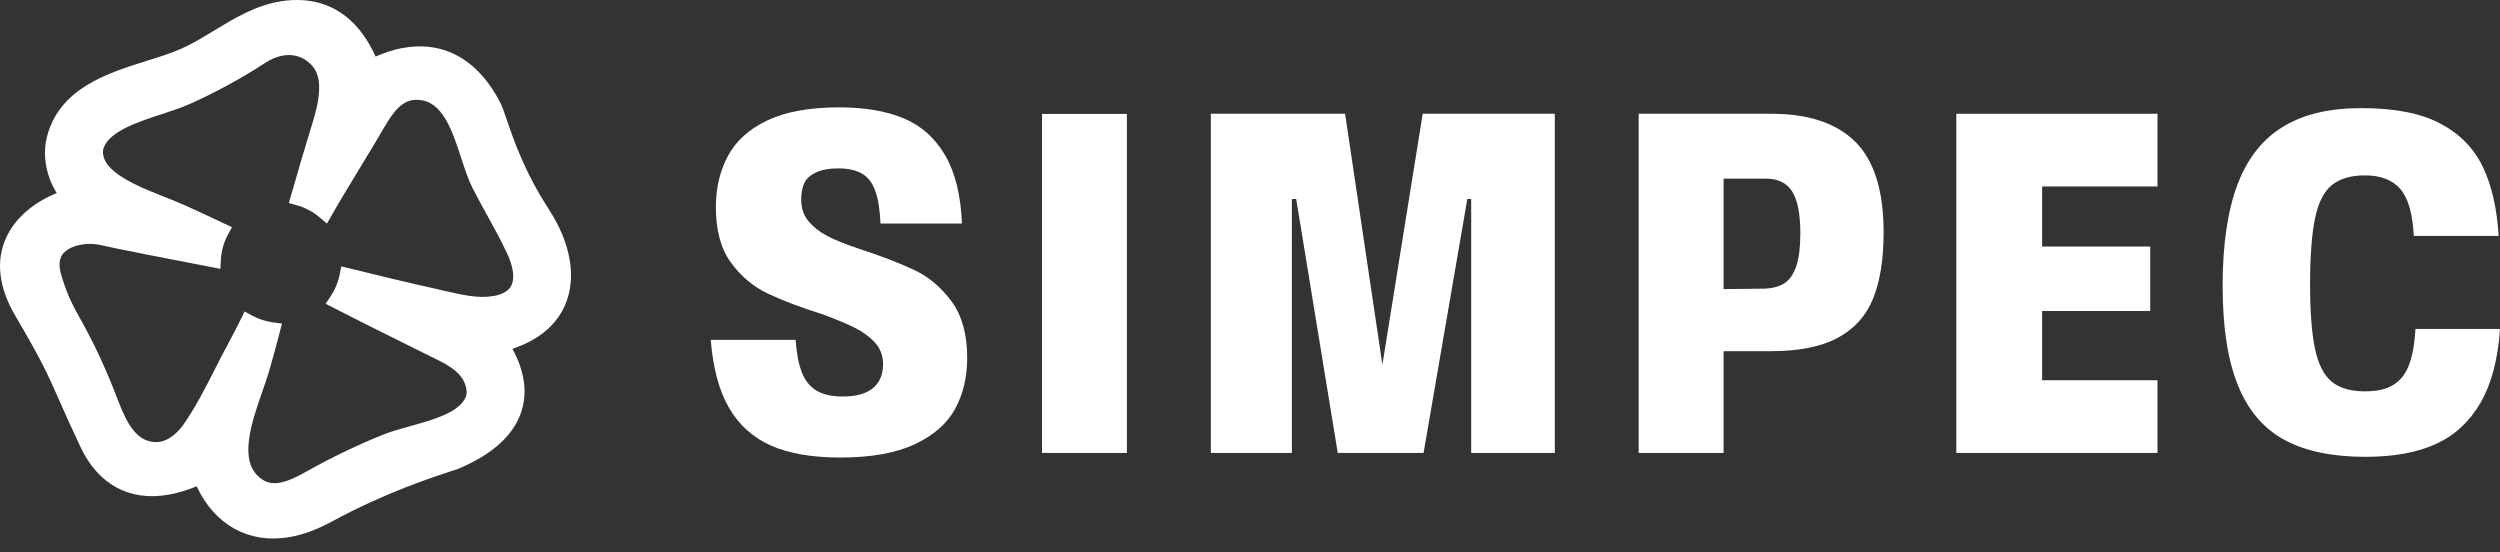
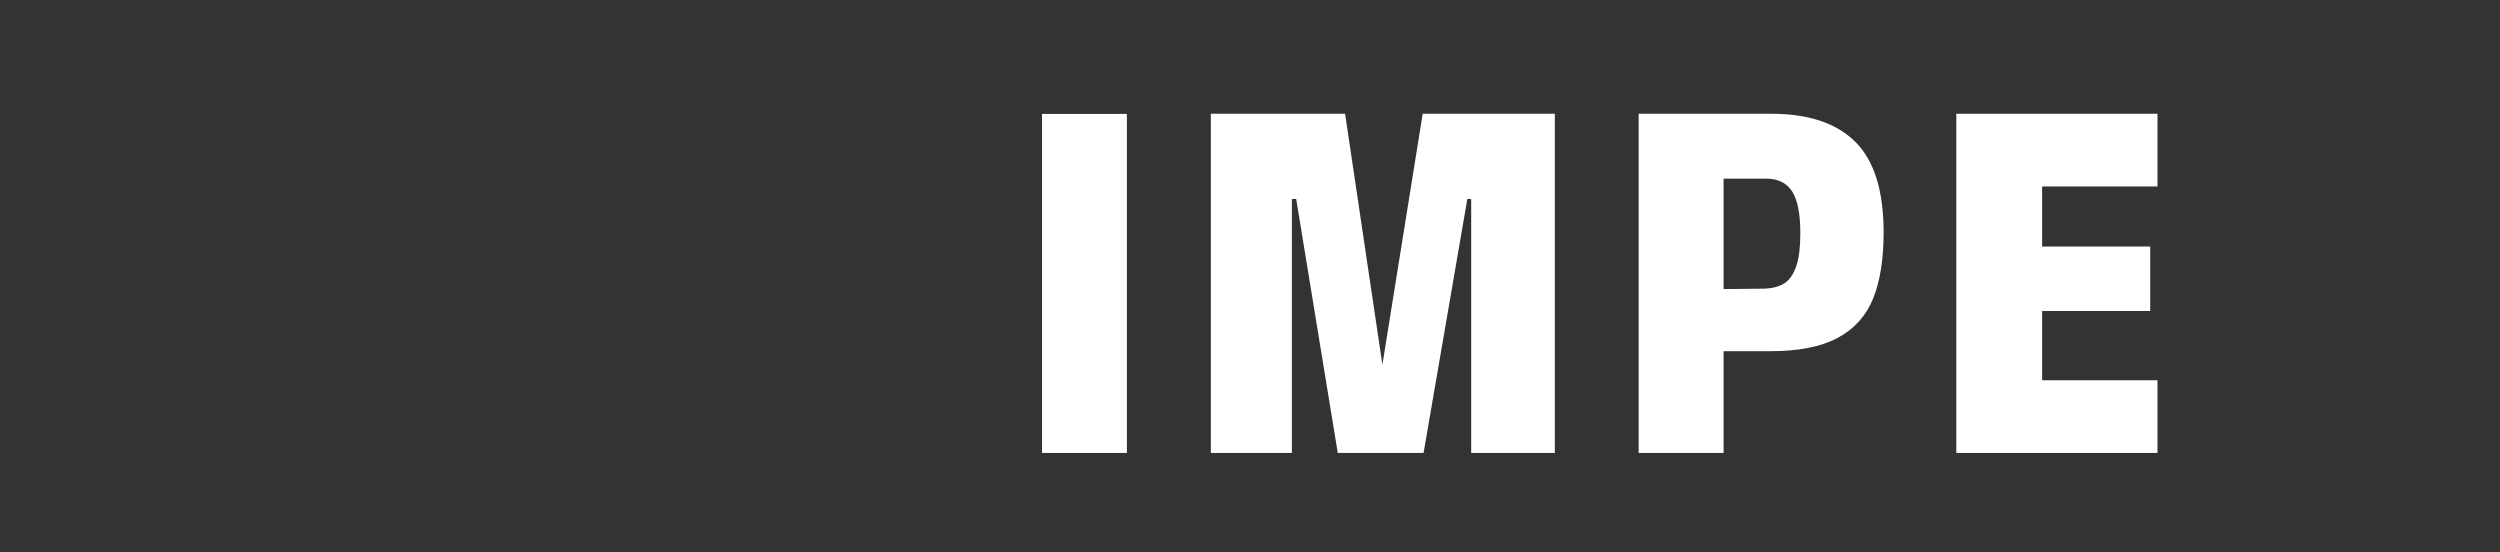
<svg xmlns="http://www.w3.org/2000/svg" width="163" height="36" viewBox="0 0 163 36" fill="none">
  <rect x="0" y="0" width="163" height="36" fill="#333333" stroke="none" />
-   <path d="M35.796 13.659C34.204 11.227 33.478 9.083 33.04 7.805C32.904 7.409 32.801 7.1 32.687 6.833L32.666 6.79C31.861 5.162 29.977 2.516 26.366 3.111C25.64 3.232 24.995 3.46 24.49 3.688C23.475 1.434 21.869 0.17 19.81 0.016C19.308 -0.019 18.795 0.002 18.286 0.088C16.651 0.358 15.273 1.195 13.941 2.004C13.215 2.445 12.528 2.862 11.826 3.172C11.16 3.467 10.38 3.713 9.551 3.973C7.015 4.767 3.863 5.757 3.059 8.926C2.838 9.799 2.906 10.746 3.247 11.676C3.372 12.01 3.532 12.313 3.699 12.591C2.197 13.186 0.997 14.222 0.427 15.443C-0.296 16.985 -0.1 18.723 1.011 20.611C2.734 23.538 3.169 24.524 3.892 26.166C4.241 26.953 4.636 27.85 5.256 29.161C6.402 31.575 8.411 32.679 10.915 32.266C11.53 32.163 12.147 31.985 12.823 31.707C13.995 34.221 16.203 35.457 18.82 35.026C19.714 34.88 20.651 34.542 21.605 34.022C25.063 32.142 28.115 31.145 29.582 30.664L29.87 30.571L29.91 30.553C32.185 29.592 33.571 28.296 34.033 26.704C34.386 25.486 34.179 24.154 33.41 22.74C35.497 22.056 36.427 20.846 36.836 19.905C37.612 18.139 37.231 15.864 35.789 13.659H35.796ZM22.777 17.498L22.25 17.366L22.146 17.897C22.047 18.406 21.847 18.887 21.555 19.322L21.231 19.806L22.321 20.361C22.88 20.646 23.446 20.935 24.03 21.227L27.577 22.993C27.712 23.061 27.851 23.128 27.99 23.196L28.037 23.221C29.034 23.702 29.895 24.118 30.266 24.909C30.433 25.269 30.472 25.632 30.366 25.885C29.935 26.9 28.25 27.366 26.762 27.779C26.11 27.961 25.494 28.132 24.953 28.349C23.233 29.047 21.544 29.859 19.942 30.764C19.411 31.063 18.792 31.38 18.222 31.476C17.713 31.561 17.328 31.461 16.933 31.141C15.544 30.019 16.406 27.534 17.1 25.539C17.261 25.08 17.41 24.645 17.535 24.236C17.787 23.381 18.012 22.526 18.233 21.683L18.386 21.095L17.805 21.02C17.321 20.956 16.855 20.803 16.424 20.568L15.95 20.308L15.711 20.792C15.476 21.269 15.191 21.832 14.882 22.398C14.572 22.965 14.276 23.545 13.988 24.115C13.364 25.343 12.72 26.611 11.951 27.694C11.509 28.313 10.95 28.719 10.416 28.808C10.345 28.819 10.27 28.826 10.199 28.826C8.981 28.826 8.322 27.751 7.706 26.134C6.915 24.051 6.121 22.349 5.138 20.614C4.6 19.667 4.252 18.844 3.977 17.861C3.831 17.345 3.856 16.932 4.045 16.633C4.351 16.152 5.042 15.992 5.323 15.945C5.736 15.878 6.174 15.889 6.556 15.978C7.617 16.223 11.075 16.896 13.788 17.416L14.369 17.527L14.401 16.936C14.433 16.359 14.586 15.807 14.864 15.294L15.124 14.813L14.632 14.582C13.881 14.226 13.065 13.844 12.207 13.453C11.744 13.243 11.256 13.047 10.74 12.844C9.415 12.32 7.912 11.726 7.129 10.871C6.773 10.486 6.627 9.988 6.759 9.635C7.172 8.545 8.97 7.958 10.562 7.438C11.203 7.228 11.808 7.028 12.332 6.797C14.062 6.028 15.74 5.112 17.317 4.083C17.688 3.845 18.083 3.681 18.468 3.62C19.048 3.524 19.586 3.652 20.031 3.991C20.697 4.5 21.203 5.33 20.398 7.94C19.949 9.397 19.483 10.963 18.977 12.737L18.834 13.239L19.337 13.378C19.889 13.527 20.408 13.805 20.843 14.176L21.317 14.578L21.626 14.037C21.869 13.613 22.189 13.057 22.52 12.513L24.532 9.186C24.628 9.026 24.725 8.862 24.824 8.691L24.835 8.67C25.43 7.644 25.992 6.676 26.886 6.53C27.015 6.508 27.157 6.501 27.306 6.512C28.87 6.619 29.482 8.506 30.081 10.333C30.312 11.045 30.533 11.715 30.811 12.263C31.124 12.876 31.452 13.478 31.776 14.058C32.224 14.87 32.687 15.71 33.079 16.558C33.289 17.01 33.727 18.132 33.243 18.773C33.068 19.001 32.723 19.19 32.313 19.275C32.26 19.286 32.21 19.297 32.157 19.304C31.174 19.468 30.148 19.229 29.066 18.98H29.044C28.873 18.937 28.702 18.898 28.535 18.858C26.569 18.424 24.607 17.947 22.777 17.495V17.498Z" fill="white" />
-   <path d="M59.612 17.605C58.679 17.163 57.508 16.711 56.09 16.248C55.14 15.931 54.417 15.643 53.925 15.379C53.43 15.116 53.024 14.795 52.711 14.418C52.394 14.04 52.237 13.567 52.237 12.997C52.237 12.598 52.301 12.249 52.433 11.954C52.561 11.658 52.821 11.423 53.202 11.245C53.584 11.067 54.064 10.978 54.641 10.978C55.293 10.978 55.816 11.095 56.208 11.323C56.6 11.555 56.888 11.936 57.073 12.459C57.259 12.986 57.373 13.691 57.408 14.575H62.718C62.643 12.723 62.276 11.234 61.614 10.109C60.952 8.984 60.047 8.182 58.904 7.709C57.757 7.235 56.365 7 54.727 7C52.789 7 51.222 7.285 50.029 7.851C48.836 8.421 47.978 9.194 47.458 10.173C46.938 11.152 46.675 12.263 46.675 13.503C46.675 15.02 47.002 16.223 47.654 17.117C48.306 18.011 49.107 18.688 50.058 19.14C51.009 19.592 52.191 20.041 53.608 20.483C54.52 20.821 55.239 21.12 55.759 21.384C56.279 21.647 56.714 21.968 57.059 22.349C57.405 22.726 57.575 23.2 57.575 23.77C57.575 24.421 57.355 24.934 56.92 25.301C56.482 25.668 55.827 25.853 54.951 25.853C54.242 25.853 53.676 25.728 53.245 25.475C52.818 25.222 52.494 24.824 52.28 24.275C52.066 23.727 51.931 23.022 51.874 22.16H46.34C46.49 24.012 46.889 25.497 47.544 26.611C48.195 27.726 49.111 28.541 50.282 29.058C51.457 29.574 52.957 29.831 54.784 29.831C56.796 29.831 58.416 29.542 59.648 28.962C60.877 28.381 61.753 27.616 62.276 26.657C62.796 25.7 63.06 24.588 63.06 23.324C63.06 21.79 62.718 20.561 62.038 19.646C61.358 18.73 60.553 18.05 59.62 17.609L59.612 17.605Z" fill="white" />
  <path d="M73.473 7.428H67.939V29.532H73.473V7.428Z" fill="white" />
  <path d="M90.132 23.78L87.7 7.417H78.946V29.532H84.231V12.976H84.512L87.222 29.532H92.817L95.669 12.976H95.922V29.532H101.374V7.417H92.76L90.132 23.78Z" fill="white" />
  <path d="M115.483 7.417H106.841V29.532H112.378V22.897H115.455C117.282 22.897 118.735 22.609 119.817 22.028C120.9 21.448 121.669 20.597 122.125 19.468C122.581 18.342 122.812 16.904 122.812 15.155C122.812 12.438 122.196 10.469 120.968 9.247C119.735 8.026 117.909 7.417 115.487 7.417H115.483ZM117.118 17.352C116.94 17.869 116.687 18.236 116.363 18.456C116.035 18.677 115.594 18.798 115.035 18.82L112.378 18.848V11.647H115.145C115.929 11.647 116.498 11.929 116.851 12.484C117.203 13.043 117.382 13.955 117.382 15.219C117.382 16.124 117.293 16.836 117.118 17.352Z" fill="white" />
  <path d="M127.552 29.532H140.668V24.792H133.147V20.276H140.194V16.074H133.147V12.157H140.668V7.417H127.552V29.532Z" fill="white" />
-   <path d="M157.49 21.444C157.433 22.392 157.301 23.161 157.084 23.748C156.871 24.34 156.536 24.781 156.08 25.073C155.624 25.369 154.994 25.515 154.192 25.515C153.259 25.515 152.54 25.305 152.027 24.884C151.514 24.464 151.151 23.748 150.938 22.737C150.724 21.726 150.617 20.326 150.617 18.538C150.617 16.751 150.724 15.276 150.938 14.244C151.151 13.211 151.518 12.485 152.042 12.064C152.565 11.644 153.281 11.434 154.192 11.434C155.218 11.434 155.987 11.729 156.5 12.321C157.013 12.912 157.305 13.93 157.38 15.383H162.914C162.803 13.574 162.454 12.061 161.867 10.854C161.279 9.643 160.353 8.706 159.086 8.044C157.818 7.378 156.112 7.05 153.972 7.05C151.832 7.05 150.176 7.456 148.844 8.268C147.512 9.08 146.525 10.337 145.881 12.039C145.24 13.745 144.916 15.946 144.916 18.638C144.916 21.33 145.247 23.471 145.909 25.112C146.572 26.754 147.583 27.943 148.943 28.681C150.304 29.418 152.067 29.785 154.225 29.785C156.069 29.785 157.604 29.507 158.822 28.948C160.04 28.392 161.012 27.495 161.728 26.263C162.444 25.03 162.867 23.424 162.999 21.448H157.49V21.444Z" fill="white" />
</svg>